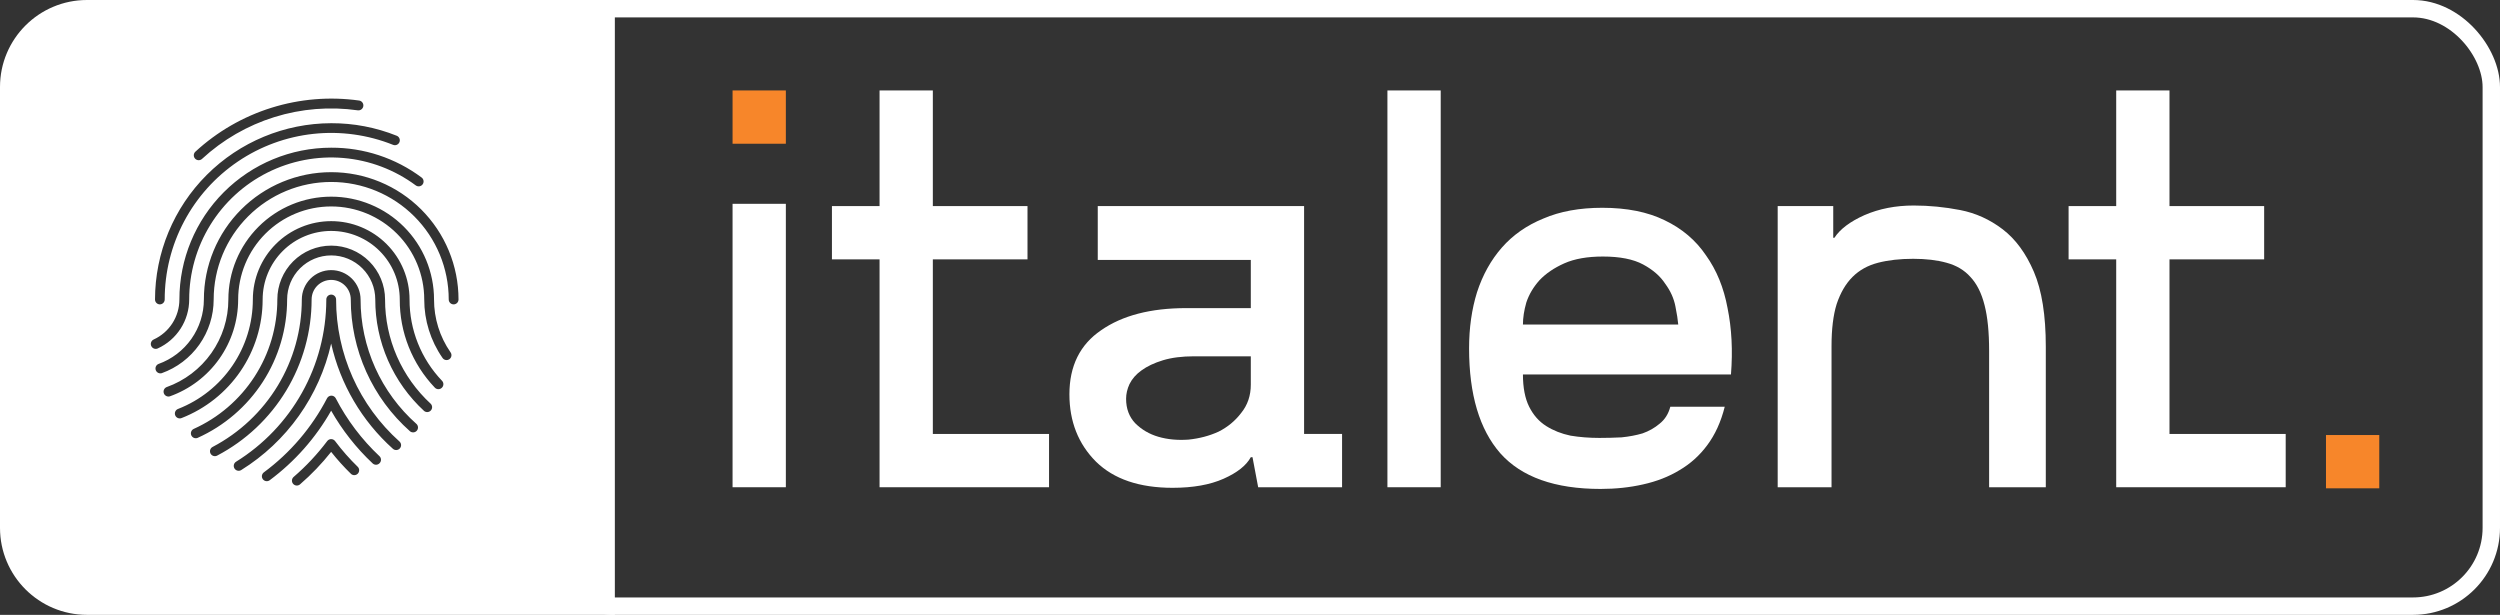
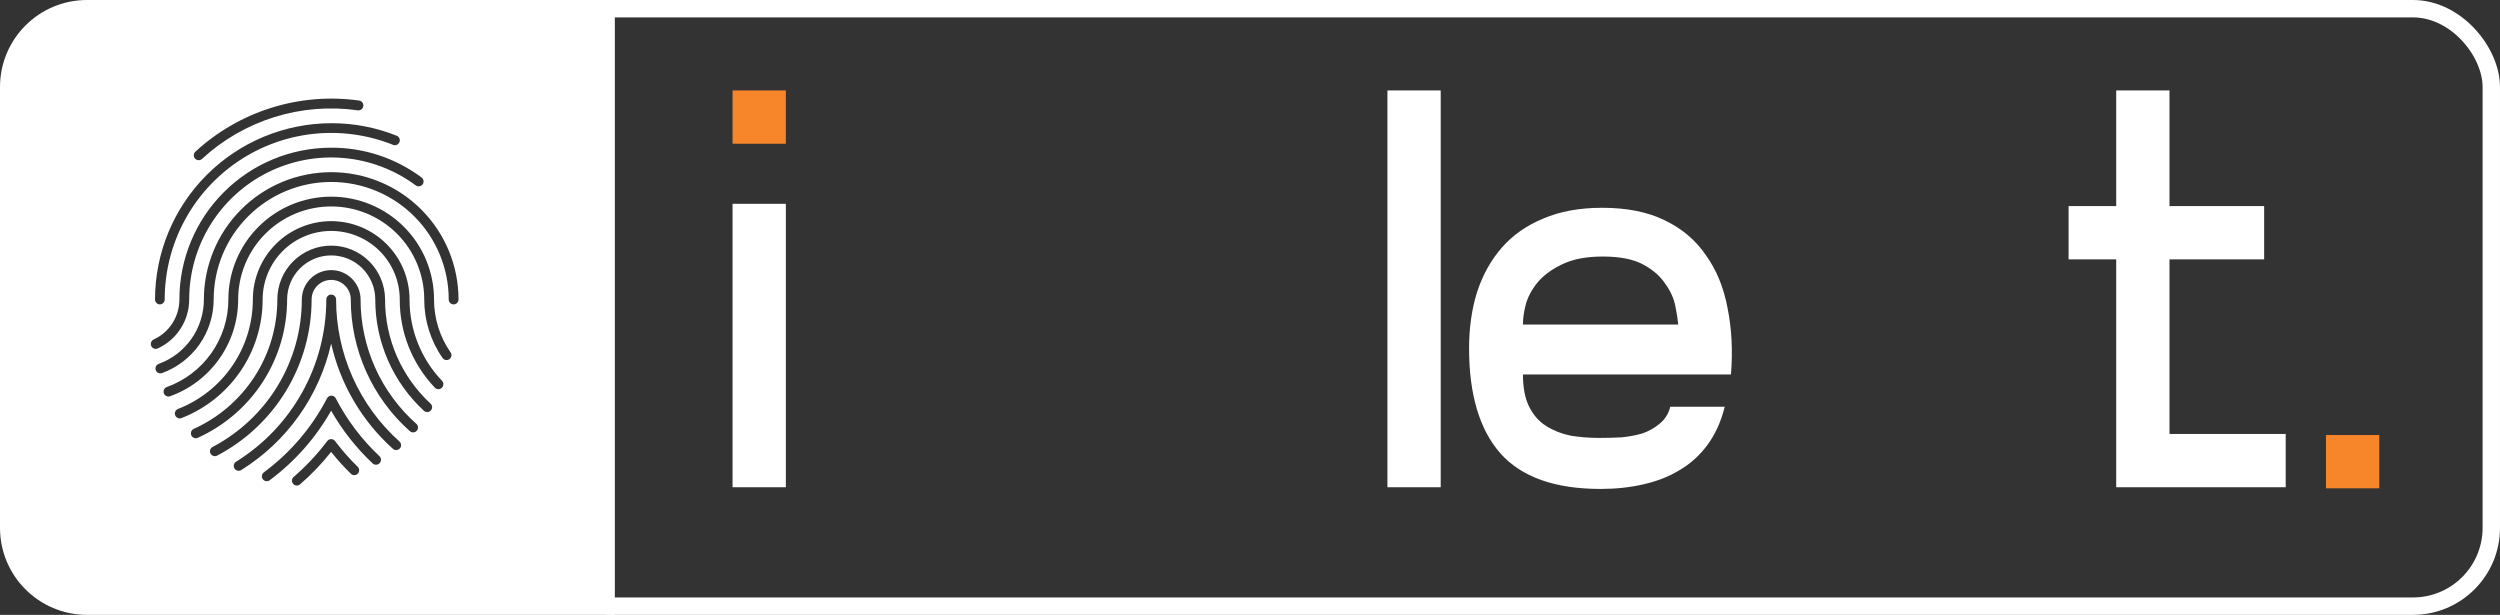
<svg xmlns="http://www.w3.org/2000/svg" width="431" height="106" viewBox="0 0 431 106" fill="none">
  <rect x="0" y="0" width="431" height="106" fill="#333333" stroke="none" />
  <path fill-rule="evenodd" clip-rule="evenodd" d="M15 0C6.716 0 0 6.716 0 15V91C0 99.284 6.716 106 15 106H106V0H15ZM74.827 51.632C74.821 54.877 75.808 58.047 77.655 60.716C77.725 60.806 77.776 60.91 77.805 61.021C77.834 61.132 77.84 61.248 77.822 61.361C77.805 61.474 77.765 61.583 77.704 61.68C77.644 61.777 77.564 61.861 77.47 61.926C77.376 61.992 77.269 62.037 77.157 62.06C77.045 62.083 76.929 62.083 76.817 62.06C76.705 62.036 76.599 61.991 76.504 61.925C76.411 61.859 76.331 61.776 76.271 61.678C74.227 58.727 73.134 55.222 73.139 51.632C73.139 47.378 71.449 43.298 68.441 40.29C65.433 37.282 61.353 35.592 57.099 35.592C52.844 35.592 48.765 37.282 45.757 40.29C42.748 43.298 41.059 47.378 41.059 51.632C41.058 55.291 39.925 58.861 37.815 61.85C35.705 64.84 32.721 67.104 29.273 68.331C29.067 68.389 28.846 68.367 28.656 68.269C28.465 68.171 28.319 68.004 28.247 67.802C28.175 67.6 28.182 67.378 28.268 67.182C28.354 66.985 28.511 66.828 28.708 66.743C31.828 65.633 34.527 63.585 36.436 60.879C38.345 58.173 39.37 54.943 39.37 51.632C39.37 46.93 41.238 42.421 44.563 39.096C47.887 35.771 52.397 33.904 57.099 33.904C61.8 33.904 66.31 35.771 69.635 39.096C72.959 42.421 74.827 46.93 74.827 51.632ZM57.099 29.683C51.277 29.683 45.694 31.995 41.578 36.111C37.462 40.228 35.149 45.811 35.149 51.632C35.147 54.066 34.394 56.441 32.992 58.431C31.589 60.421 29.607 61.929 27.315 62.75C27.118 62.835 26.961 62.992 26.875 63.188C26.789 63.385 26.782 63.607 26.854 63.809C26.926 64.011 27.072 64.178 27.263 64.276C27.453 64.374 27.674 64.396 27.881 64.337C30.5 63.4 32.767 61.676 34.37 59.402C35.973 57.128 36.835 54.414 36.837 51.632C36.837 46.258 38.972 41.105 42.772 37.305C46.572 33.506 51.725 31.371 57.099 31.371C62.472 31.371 67.626 33.506 71.425 37.305C75.225 41.105 77.36 46.258 77.36 51.632C77.36 51.856 77.449 52.071 77.607 52.229C77.765 52.387 77.98 52.476 78.204 52.476C78.428 52.476 78.642 52.387 78.801 52.229C78.959 52.071 79.048 51.856 79.048 51.632C79.048 48.75 78.48 45.895 77.377 43.232C76.274 40.569 74.657 38.15 72.619 36.111C70.581 34.073 68.161 32.456 65.498 31.353C62.835 30.25 59.981 29.683 57.099 29.683ZM31.141 56.65C30.179 58.146 28.807 59.335 27.188 60.074C27.087 60.119 26.977 60.144 26.867 60.146C26.756 60.149 26.645 60.13 26.542 60.09C26.438 60.05 26.344 59.99 26.263 59.913C26.183 59.837 26.119 59.745 26.074 59.644C25.983 59.44 25.976 59.208 26.055 58.999C26.134 58.79 26.293 58.621 26.496 58.529C27.817 57.924 28.937 56.952 29.722 55.73C30.508 54.507 30.926 53.085 30.928 51.632C30.928 44.691 33.685 38.035 38.593 33.127C43.501 28.219 50.158 25.462 57.099 25.462C62.714 25.438 68.184 27.242 72.683 30.603C72.772 30.669 72.847 30.752 72.904 30.847C72.962 30.942 73 31.047 73.016 31.157C73.033 31.267 73.027 31.379 73.001 31.486C72.974 31.594 72.926 31.695 72.86 31.785C72.794 31.874 72.711 31.949 72.616 32.007C72.521 32.064 72.415 32.102 72.306 32.118C72.196 32.135 72.084 32.129 71.976 32.102C71.869 32.076 71.767 32.028 71.678 31.962C68.035 29.261 63.713 27.625 59.194 27.237C54.676 26.849 50.138 27.724 46.087 29.763C42.037 31.803 38.633 34.928 36.254 38.789C33.875 42.651 32.616 47.097 32.617 51.632C32.616 53.411 32.103 55.153 31.141 56.65ZM27.551 52.476C27.775 52.476 27.99 52.387 28.148 52.229C28.306 52.071 28.395 51.856 28.395 51.632C28.393 46.939 29.541 42.317 31.74 38.171C33.938 34.025 37.12 30.482 41.006 27.85C44.892 25.219 49.363 23.581 54.029 23.079C58.695 22.577 63.413 23.227 67.769 24.972C67.978 25.055 68.21 25.052 68.416 24.963C68.622 24.874 68.784 24.707 68.867 24.499C68.95 24.291 68.947 24.058 68.858 23.852C68.769 23.647 68.602 23.485 68.394 23.402C64.808 21.964 60.979 21.23 57.115 21.241C49.059 21.254 41.337 24.46 35.64 30.157C29.944 35.853 26.737 43.576 26.724 51.632C26.724 51.853 26.811 52.065 26.965 52.223C27.12 52.381 27.33 52.472 27.551 52.476ZM47.308 20.183C42.665 21.632 38.402 24.095 34.828 27.395C34.664 27.547 34.446 27.628 34.221 27.619C33.997 27.61 33.786 27.513 33.634 27.348C33.481 27.184 33.401 26.965 33.41 26.741C33.418 26.517 33.516 26.306 33.68 26.154C37.442 22.689 41.924 20.101 46.806 18.576C51.687 17.05 56.846 16.625 61.911 17.332C62.022 17.347 62.128 17.384 62.225 17.441C62.321 17.498 62.406 17.573 62.473 17.663C62.54 17.752 62.59 17.854 62.618 17.962C62.646 18.07 62.652 18.183 62.637 18.294C62.621 18.405 62.584 18.512 62.527 18.608C62.47 18.705 62.395 18.789 62.306 18.857C62.216 18.924 62.115 18.973 62.006 19.001C61.898 19.029 61.785 19.036 61.674 19.02C56.858 18.338 51.951 18.735 47.308 20.183ZM76.195 66.828C76.352 66.67 76.44 66.456 76.44 66.233C76.44 66.01 76.352 65.796 76.195 65.638C72.593 61.866 70.591 56.847 70.606 51.632C70.606 48.05 69.183 44.614 66.65 42.081C64.117 39.548 60.681 38.125 57.099 38.125C53.516 38.125 50.081 39.548 47.547 42.081C45.014 44.614 43.591 48.05 43.591 51.632C43.59 55.706 42.361 59.684 40.064 63.048C37.767 66.413 34.51 69.007 30.717 70.492C30.609 70.529 30.51 70.587 30.425 70.663C30.341 70.74 30.273 70.832 30.225 70.936C30.177 71.039 30.151 71.151 30.147 71.265C30.144 71.379 30.164 71.493 30.205 71.599C30.247 71.705 30.31 71.801 30.39 71.882C30.469 71.964 30.565 72.028 30.67 72.071C30.776 72.114 30.889 72.136 31.003 72.134C31.117 72.133 31.229 72.108 31.333 72.062C35.442 70.453 38.971 67.643 41.459 63.999C43.946 60.354 45.278 56.045 45.28 51.632C45.28 50.08 45.585 48.543 46.179 47.109C46.773 45.675 47.644 44.372 48.741 43.275C49.839 42.177 51.142 41.307 52.576 40.713C54.01 40.119 55.547 39.813 57.099 39.813C58.651 39.813 60.188 40.119 61.621 40.713C63.055 41.307 64.358 42.177 65.456 43.275C66.553 44.372 67.424 45.675 68.018 47.109C68.612 48.543 68.918 50.08 68.918 51.632C68.893 57.288 71.059 62.734 74.962 66.828C75.041 66.912 75.136 66.979 75.243 67.025C75.349 67.071 75.463 67.095 75.578 67.095C75.694 67.095 75.808 67.071 75.914 67.025C76.02 66.979 76.116 66.912 76.195 66.828ZM73.715 71.039C73.501 71.055 73.289 70.989 73.122 70.855C70.462 68.409 68.34 65.438 66.889 62.129C65.439 58.82 64.692 55.245 64.697 51.632C64.697 49.617 63.896 47.684 62.471 46.26C61.046 44.835 59.114 44.034 57.099 44.034C55.084 44.034 53.151 44.835 51.726 46.26C50.301 47.684 49.501 49.617 49.501 51.632C49.499 56.676 48.04 61.612 45.3 65.846C42.559 70.08 38.653 73.432 34.052 75.498C33.851 75.574 33.628 75.57 33.43 75.488C33.231 75.406 33.072 75.251 32.983 75.055C32.895 74.859 32.885 74.637 32.955 74.434C33.025 74.231 33.169 74.062 33.359 73.961C37.664 72.028 41.319 68.892 43.883 64.931C46.447 60.969 47.812 56.351 47.812 51.632C47.812 49.169 48.791 46.807 50.532 45.066C52.274 43.324 54.636 42.346 57.099 42.346C59.562 42.346 61.923 43.324 63.665 45.066C65.406 46.807 66.385 49.169 66.385 51.632C66.379 55.012 67.077 58.355 68.433 61.451C69.789 64.547 71.774 67.326 74.261 69.614C74.41 69.769 74.493 69.974 74.496 70.189C74.498 70.403 74.418 70.611 74.273 70.769C74.128 70.926 73.928 71.023 73.715 71.039ZM53.722 51.632C53.722 50.736 54.078 49.877 54.711 49.244C55.344 48.611 56.203 48.255 57.099 48.255C57.994 48.255 58.853 48.611 59.486 49.244C60.12 49.877 60.475 50.736 60.475 51.632C60.472 55.927 61.381 60.175 63.142 64.092C64.903 68.01 67.476 71.509 70.69 74.358C70.859 74.493 71.073 74.559 71.289 74.541C71.504 74.523 71.705 74.423 71.849 74.262C71.993 74.101 72.069 73.89 72.063 73.674C72.056 73.458 71.967 73.253 71.813 73.1C68.776 70.409 66.345 67.104 64.682 63.403C63.018 59.702 62.16 55.69 62.164 51.632C62.164 50.289 61.63 49 60.68 48.05C59.73 47.1 58.442 46.567 57.099 46.567C55.755 46.567 54.467 47.1 53.517 48.05C52.567 49 52.033 50.289 52.033 51.632C52.032 56.866 50.6 62 47.892 66.479C45.184 70.957 41.303 74.611 36.669 77.043C36.568 77.093 36.478 77.162 36.405 77.248C36.331 77.333 36.275 77.432 36.241 77.539C36.206 77.646 36.193 77.759 36.203 77.871C36.212 77.983 36.244 78.092 36.296 78.192C36.349 78.291 36.42 78.379 36.507 78.451C36.594 78.522 36.695 78.576 36.802 78.608C36.91 78.64 37.023 78.651 37.135 78.638C37.247 78.626 37.355 78.592 37.454 78.537C42.361 75.962 46.47 72.094 49.337 67.352C52.205 62.609 53.721 57.174 53.722 51.632ZM68.019 77.541C67.915 77.504 67.818 77.446 67.736 77.372C62.388 72.578 58.666 66.237 57.09 59.23C56.08 63.71 54.19 67.945 51.529 71.689C48.868 75.432 45.49 78.609 41.59 81.036C41.496 81.095 41.391 81.134 41.282 81.153C41.172 81.171 41.06 81.167 40.952 81.142C40.844 81.117 40.742 81.071 40.651 81.006C40.561 80.942 40.484 80.86 40.425 80.766C40.367 80.671 40.327 80.567 40.309 80.457C40.291 80.347 40.294 80.236 40.319 80.127C40.344 80.019 40.391 79.917 40.455 79.827C40.52 79.736 40.601 79.659 40.696 79.601C45.438 76.657 49.354 72.555 52.075 67.682C54.797 62.809 56.235 57.324 56.254 51.742V51.632C56.254 51.408 56.343 51.193 56.502 51.035C56.66 50.877 56.875 50.788 57.099 50.788C57.322 50.788 57.537 50.877 57.696 51.035C57.854 51.193 57.943 51.408 57.943 51.632C57.938 56.252 58.909 60.82 60.791 65.039C62.674 69.258 65.426 73.032 68.867 76.114C68.95 76.188 69.017 76.278 69.064 76.379C69.112 76.479 69.14 76.587 69.146 76.698C69.152 76.809 69.136 76.92 69.099 77.025C69.062 77.13 69.004 77.226 68.93 77.309C68.856 77.391 68.766 77.459 68.666 77.506C68.566 77.554 68.457 77.582 68.346 77.588C68.235 77.594 68.124 77.578 68.019 77.541ZM65.439 79.854C65.597 79.696 65.685 79.482 65.685 79.259C65.685 79.036 65.597 78.822 65.439 78.664C62.373 75.784 59.818 72.404 57.884 68.668C57.813 68.53 57.705 68.414 57.573 68.333C57.44 68.252 57.288 68.209 57.132 68.209C56.977 68.209 56.825 68.252 56.692 68.333C56.559 68.414 56.452 68.53 56.381 68.668C53.77 73.697 50.046 78.063 45.491 81.433C45.401 81.499 45.326 81.582 45.269 81.677C45.212 81.772 45.174 81.877 45.157 81.987C45.141 82.097 45.146 82.209 45.173 82.316C45.2 82.424 45.248 82.525 45.313 82.615C45.379 82.704 45.462 82.779 45.557 82.836C45.653 82.894 45.758 82.931 45.868 82.948C45.977 82.965 46.089 82.959 46.197 82.932C46.305 82.906 46.406 82.858 46.495 82.792C50.821 79.575 54.429 75.492 57.09 70.804C59.007 74.172 61.417 77.234 64.241 79.888C64.321 79.965 64.416 80.025 64.52 80.065C64.625 80.105 64.736 80.124 64.847 80.121C64.959 80.118 65.068 80.092 65.17 80.047C65.272 80.001 65.363 79.935 65.439 79.854ZM60.535 81.72C59.305 80.523 58.155 79.249 57.09 77.904C55.487 79.927 53.698 81.795 51.746 83.484C51.663 83.561 51.566 83.62 51.459 83.658C51.353 83.697 51.24 83.713 51.127 83.707C51.014 83.7 50.904 83.672 50.802 83.622C50.701 83.572 50.61 83.502 50.536 83.417C50.462 83.332 50.406 83.232 50.371 83.125C50.336 83.017 50.323 82.904 50.333 82.791C50.342 82.678 50.375 82.569 50.428 82.469C50.48 82.369 50.553 82.281 50.64 82.209C52.78 80.364 54.716 78.295 56.415 76.038C56.493 75.933 56.595 75.848 56.713 75.79C56.83 75.731 56.959 75.701 57.09 75.701C57.221 75.701 57.35 75.731 57.468 75.79C57.585 75.848 57.687 75.933 57.766 76.038C58.961 77.63 60.279 79.126 61.708 80.513C61.849 80.672 61.924 80.879 61.919 81.091C61.914 81.304 61.829 81.507 61.681 81.66C61.532 81.812 61.332 81.903 61.119 81.915C60.907 81.926 60.698 81.856 60.535 81.72Z" fill="white" />
-   <path d="M160.821 74.814H180.854V84H151.635V44.715H143.426V35.529H151.635V15.593H160.821V35.529H177.141V44.715H160.821V74.814Z" fill="white" />
-   <path d="M215.639 53.119V44.813H189.253V35.529H224.825V74.814H231.372V84H216.909L215.932 78.821H215.639C214.857 80.254 213.293 81.492 210.948 82.534C208.603 83.576 205.671 84.098 202.153 84.098C196.42 84.098 192.022 82.599 188.96 79.602C185.898 76.54 184.367 72.664 184.367 67.973C184.367 63.087 186.191 59.406 189.839 56.93C193.488 54.39 198.374 53.119 204.498 53.119H215.639ZM215.639 61.426H205.866C203.781 61.426 201.99 61.654 200.491 62.11C198.993 62.566 197.755 63.152 196.778 63.869C195.866 64.52 195.182 65.302 194.726 66.214C194.335 67.061 194.139 67.908 194.139 68.755C194.139 70.449 194.661 71.85 195.703 72.957C196.81 74.065 198.146 74.847 199.71 75.302C201.273 75.759 203 75.921 204.889 75.791C206.778 75.596 208.505 75.14 210.068 74.423C211.632 73.641 212.935 72.566 213.977 71.198C215.085 69.83 215.639 68.201 215.639 66.312V61.426Z" fill="white" />
  <path d="M239.192 15.593H248.378V84H239.192V15.593Z" fill="white" />
  <path d="M276.235 35.822C280.47 35.822 284.053 36.539 286.985 37.972C289.982 39.405 292.36 41.425 294.119 44.031C295.943 46.572 297.181 49.601 297.832 53.119C298.549 56.637 298.744 60.449 298.419 64.553H262.554C262.554 66.833 262.912 68.69 263.629 70.123C264.346 71.556 265.323 72.664 266.561 73.446C267.798 74.228 269.199 74.781 270.763 75.107C272.326 75.368 273.988 75.498 275.747 75.498C276.985 75.498 278.255 75.465 279.558 75.4C280.861 75.27 282.066 75.042 283.174 74.716C284.281 74.325 285.259 73.772 286.105 73.055C287.018 72.338 287.636 71.361 287.962 70.123H297.344C296.692 72.729 295.682 74.944 294.314 76.768C293.011 78.527 291.415 79.961 289.526 81.068C287.702 82.176 285.617 82.99 283.271 83.511C280.991 84.033 278.548 84.293 275.942 84.293C268.059 84.293 262.293 82.241 258.645 78.136C255.062 74.032 253.27 68.006 253.27 60.058C253.27 56.539 253.726 53.315 254.638 50.383C255.615 47.386 257.049 44.813 258.938 42.663C260.827 40.513 263.205 38.851 266.072 37.679C268.939 36.441 272.326 35.822 276.235 35.822ZM289.33 55.953C289.265 55.171 289.102 54.129 288.842 52.826C288.581 51.458 287.995 50.155 287.083 48.917C286.236 47.614 284.965 46.507 283.271 45.594C281.578 44.682 279.265 44.226 276.333 44.226C273.662 44.226 271.447 44.617 269.688 45.399C267.929 46.181 266.495 47.158 265.388 48.331C264.346 49.503 263.596 50.774 263.14 52.142C262.749 53.51 262.554 54.781 262.554 55.953H289.33Z" fill="white" />
-   <path d="M306.473 84V35.529H316.05V41.001H316.245C317.222 39.503 318.949 38.2 321.424 37.092C323.965 35.985 326.799 35.431 329.926 35.431C332.597 35.431 335.269 35.692 337.94 36.213C340.611 36.734 343.054 37.842 345.269 39.535C347.484 41.229 349.276 43.672 350.644 46.865C352.012 50.057 352.696 54.357 352.696 59.764V84H342.924V60.449C342.924 57.256 342.663 54.65 342.142 52.63C341.621 50.546 340.806 48.917 339.699 47.744C338.656 46.572 337.288 45.757 335.594 45.301C333.966 44.845 332.044 44.617 329.829 44.617C327.548 44.617 325.529 44.845 323.77 45.301C322.011 45.757 320.545 46.572 319.372 47.744C318.199 48.917 317.287 50.481 316.636 52.435C316.05 54.324 315.756 56.735 315.756 59.667V84H306.473Z" fill="white" />
  <path d="M374.02 74.814H394.053V84H364.834V44.715H356.625V35.529H364.834V15.593H374.02V35.529H390.34V44.715H374.02V74.814Z" fill="white" />
  <path d="M135.48 15.593V24.779H126.293V15.593H135.48Z" fill="#F7862A" />
  <path d="M410.186 75V84.186H401V75H410.186Z" fill="#F7862A" />
  <path d="M126.293 35.138H135.48V84H126.293V35.138Z" fill="white" />
  <rect x="92.5" y="1.5" width="337" height="103" rx="13.5" stroke="white" stroke-width="3" />
</svg>